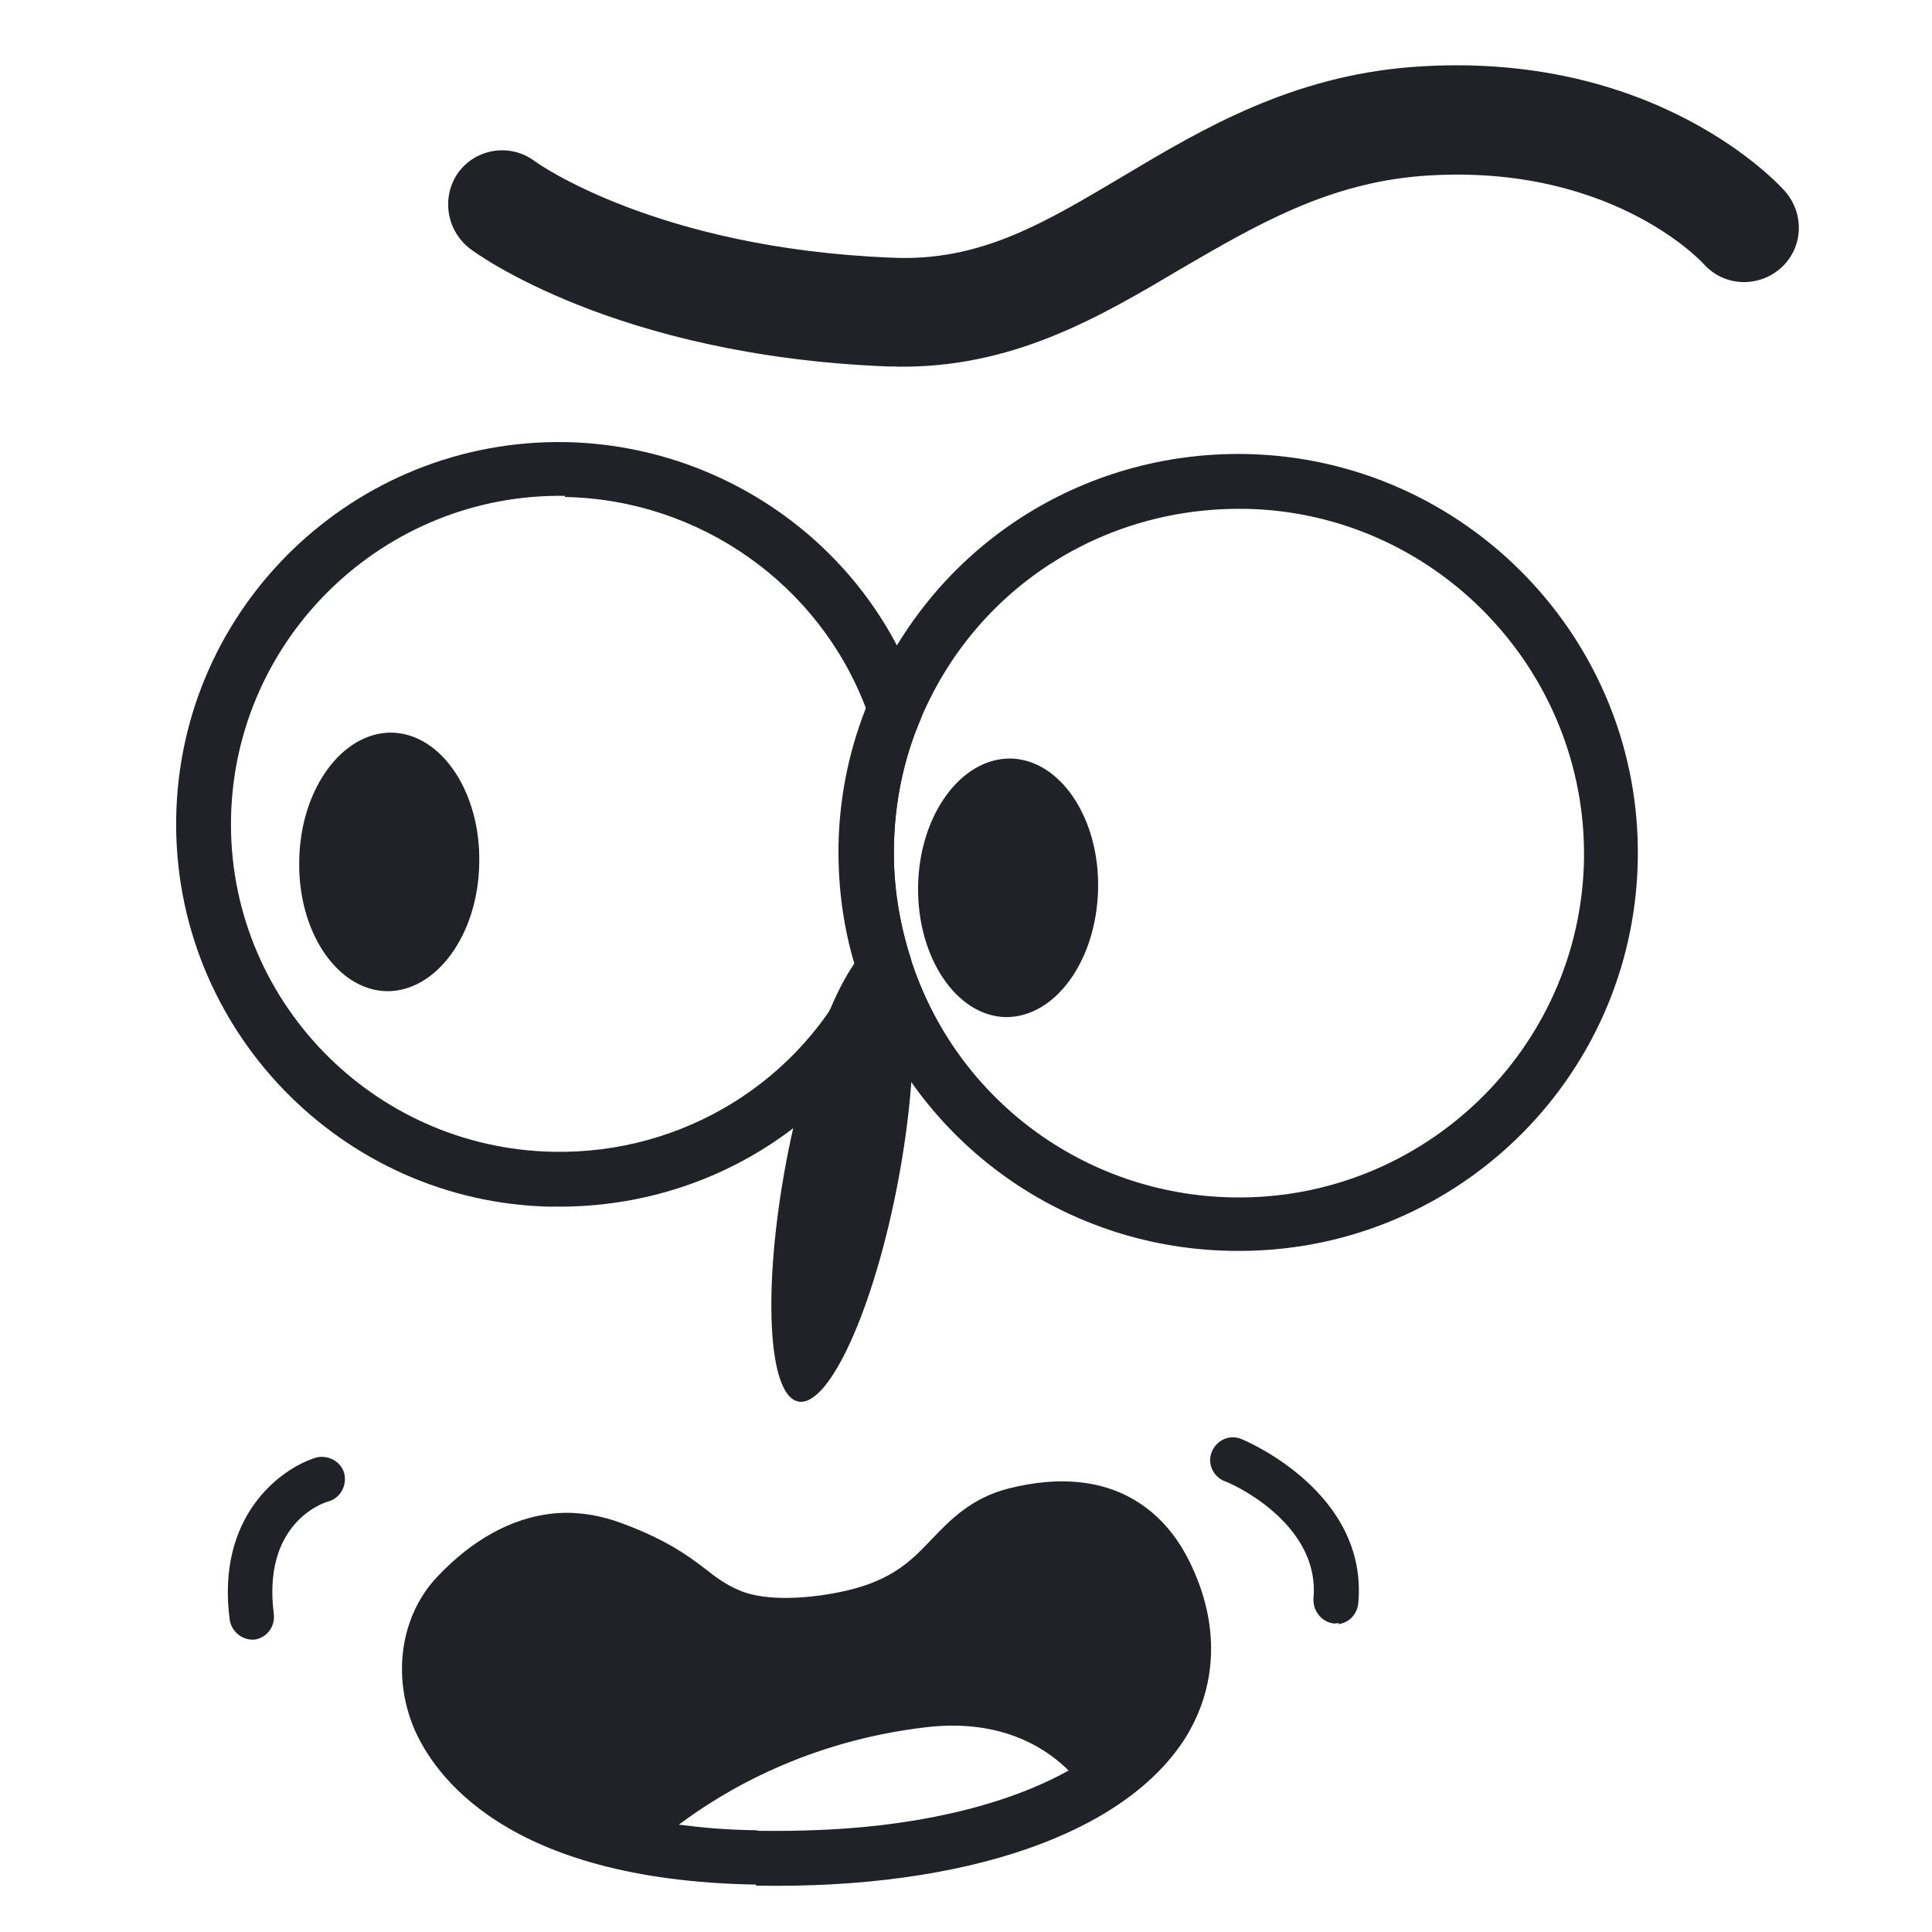
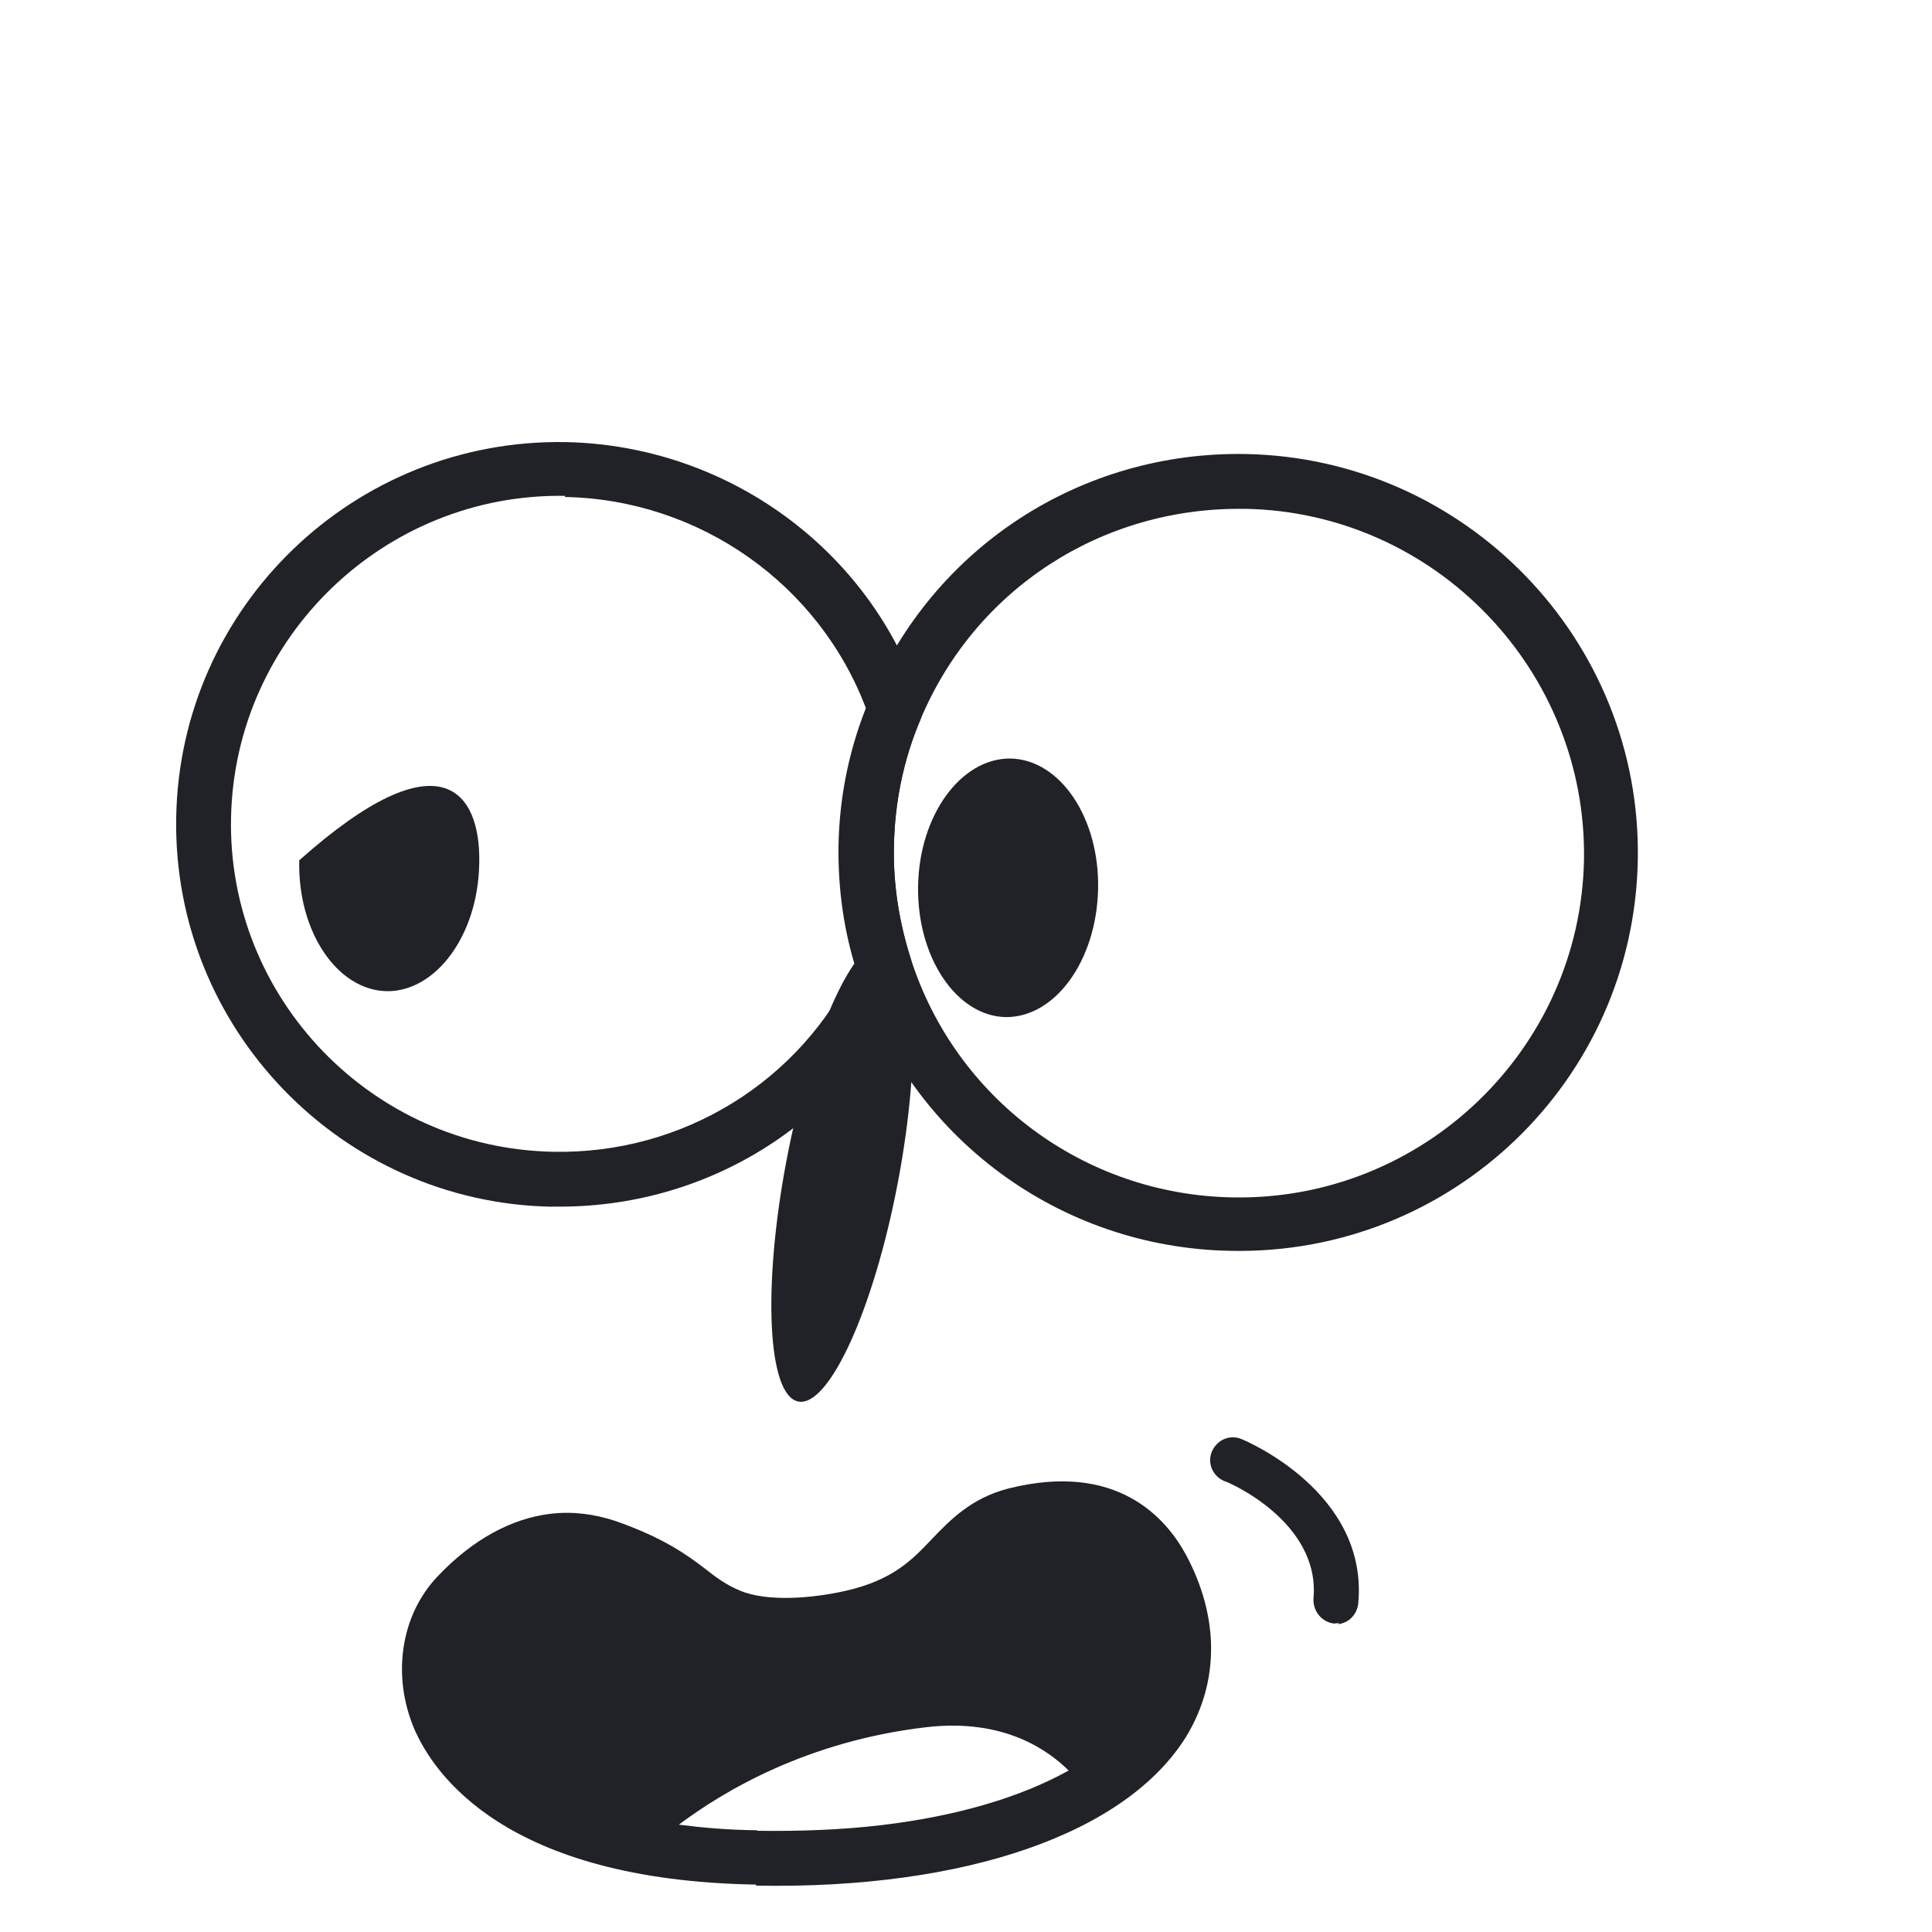
<svg xmlns="http://www.w3.org/2000/svg" width="220" height="220" viewBox="0 0 220 220" fill="none">
  <path d="M62.931 137.395C80.724 137.707 96.683 127.502 103.672 111.393C103.944 110.642 103.92 109.925 103.712 109.17C102.384 105.009 101.7 100.712 101.793 96.385C101.875 91.459 102.859 86.547 104.786 82.004C105.071 81.371 105.04 80.595 104.832 79.84C99.083 62.527 82.761 50.711 64.422 50.343C40.378 49.924 20.485 69.044 20.064 93.077C19.642 117.109 38.888 136.976 62.813 137.409L62.931 137.395ZM64.315 56.591C79.706 56.885 93.317 66.561 98.639 80.746C96.709 85.769 95.694 90.924 95.608 96.331C95.543 100.895 96.084 105.508 97.439 109.906C91.249 123.103 77.772 131.458 62.979 131.154C42.357 130.754 25.898 113.677 26.308 93.124C26.718 72.571 43.804 56.118 64.36 56.466L64.315 56.591Z" fill="#202227" />
  <path d="M186.498 97.966C186.979 72.908 166.912 52.177 141.842 51.699C123.089 51.38 106.311 62.28 99.04 79.561C96.782 84.862 95.586 90.518 95.482 96.286C95.414 101.331 96.108 106.226 97.689 111.017C103.629 129.446 120.587 142.087 140.124 142.435C165.319 142.958 186.017 123.024 186.498 97.966ZM141.794 57.94C163.436 58.34 180.723 76.339 180.372 97.905C179.962 119.477 162.012 136.751 140.37 136.35C123.479 136.052 108.82 125.12 103.711 109.171C102.383 105.01 101.7 100.713 101.792 96.386C101.875 91.46 102.858 86.548 104.785 82.005C111.011 67.065 125.509 57.691 141.735 57.947L141.794 57.94Z" fill="#202227" />
-   <path d="M101.925 41.749C115.151 41.997 125.032 36.222 134.453 30.621C142.989 25.663 151.014 20.944 161.707 20.05C182.988 18.395 193.536 29.569 193.946 30.001C196.232 32.611 200.095 32.817 202.713 30.591C205.325 28.307 205.532 24.445 203.306 21.828C202.749 21.174 188.615 5.504 160.731 7.634C147.118 8.69 137.015 14.612 128.158 19.907C119.183 25.216 111.75 29.865 101.43 29.336C74.79 28.263 61.179 18.587 60.848 18.326C58.152 16.304 54.26 16.88 52.237 19.575C50.22 22.33 50.796 26.22 53.5 28.301C54.161 28.823 70.048 40.51 101.083 41.728C101.445 41.745 102.103 41.728 102.103 41.728L101.925 41.749Z" fill="#202227" />
-   <path d="M34.075 97.969C34.204 89.86 38.962 83.367 44.607 83.424C50.259 83.541 54.76 90.208 54.572 98.324C54.443 106.433 49.686 112.927 44.04 112.869C38.388 112.753 33.887 106.085 34.075 97.969Z" fill="#202227" />
+   <path d="M34.075 97.969C50.259 83.541 54.76 90.208 54.572 98.324C54.443 106.433 49.686 112.927 44.04 112.869C38.388 112.753 33.887 106.085 34.075 97.969Z" fill="#202227" />
  <path d="M104.544 100.919C104.673 92.809 109.43 86.316 115.076 86.374C120.728 86.49 125.229 93.157 125.041 101.274C124.853 109.39 120.155 115.876 114.509 115.819C108.916 115.695 104.415 109.028 104.544 100.919Z" fill="#202227" />
  <path d="M90.909 159.596C87.411 158.927 86.811 146.646 89.553 132.175C92.295 117.703 97.399 106.493 100.897 107.162C104.395 107.831 104.995 120.112 102.253 134.583C99.51 149.054 94.406 160.265 90.909 159.596Z" fill="#202227" />
  <path d="M86.079 214.602C57.529 214.113 49.39 201.997 47.168 196.861C44.592 190.748 45.649 183.909 49.814 179.523C53.763 175.343 58.216 172.902 62.713 172.375C65.198 172.083 67.634 172.397 70.067 173.191C75.572 175.124 78.196 177.035 80.304 178.646C81.56 179.638 82.677 180.466 84.253 181.121C87.347 182.437 92.516 182.011 96.314 181.146C101.688 179.916 103.878 177.621 106.173 175.193C108.259 173.03 110.613 170.596 114.804 169.505C127.273 166.364 132.846 172.965 135.068 177.082C138.834 184.135 138.852 191.447 135.139 197.639C128.343 208.748 110.018 215.153 86.093 214.721L86.079 214.602ZM86.201 208.473C91.188 208.547 95.904 208.354 100.283 207.841C108.922 206.828 116.226 204.653 121.688 201.614C119.517 199.47 114.507 195.621 105.453 196.682C91.903 198.271 82.43 203.938 77.301 207.777C79.981 208.123 82.891 208.381 86.194 208.414L86.201 208.473Z" fill="#202227" />
-   <path d="M29.06 186.695C27.699 186.854 26.383 185.869 26.158 184.457C24.593 172.649 31.936 167.231 35.988 165.977C37.328 165.64 38.793 166.367 39.197 167.759C39.534 169.099 38.806 170.563 37.413 170.966C36.599 171.181 29.863 173.59 31.181 183.808C31.347 185.227 30.361 186.542 28.941 186.709L29.06 186.695Z" fill="#202227" />
  <path d="M152.471 184.815C152.471 184.815 152.116 184.856 151.938 184.877C150.543 184.741 149.496 183.485 149.566 182.038C150.388 173.188 139.597 168.637 139.419 168.658C138.093 168.094 137.44 166.612 138.004 165.286C138.569 163.961 140.052 163.308 141.377 163.872C141.945 164.105 155.829 169.972 154.668 182.579C154.518 183.855 153.609 184.801 152.367 184.947L152.471 184.815Z" fill="#202227" />
</svg>